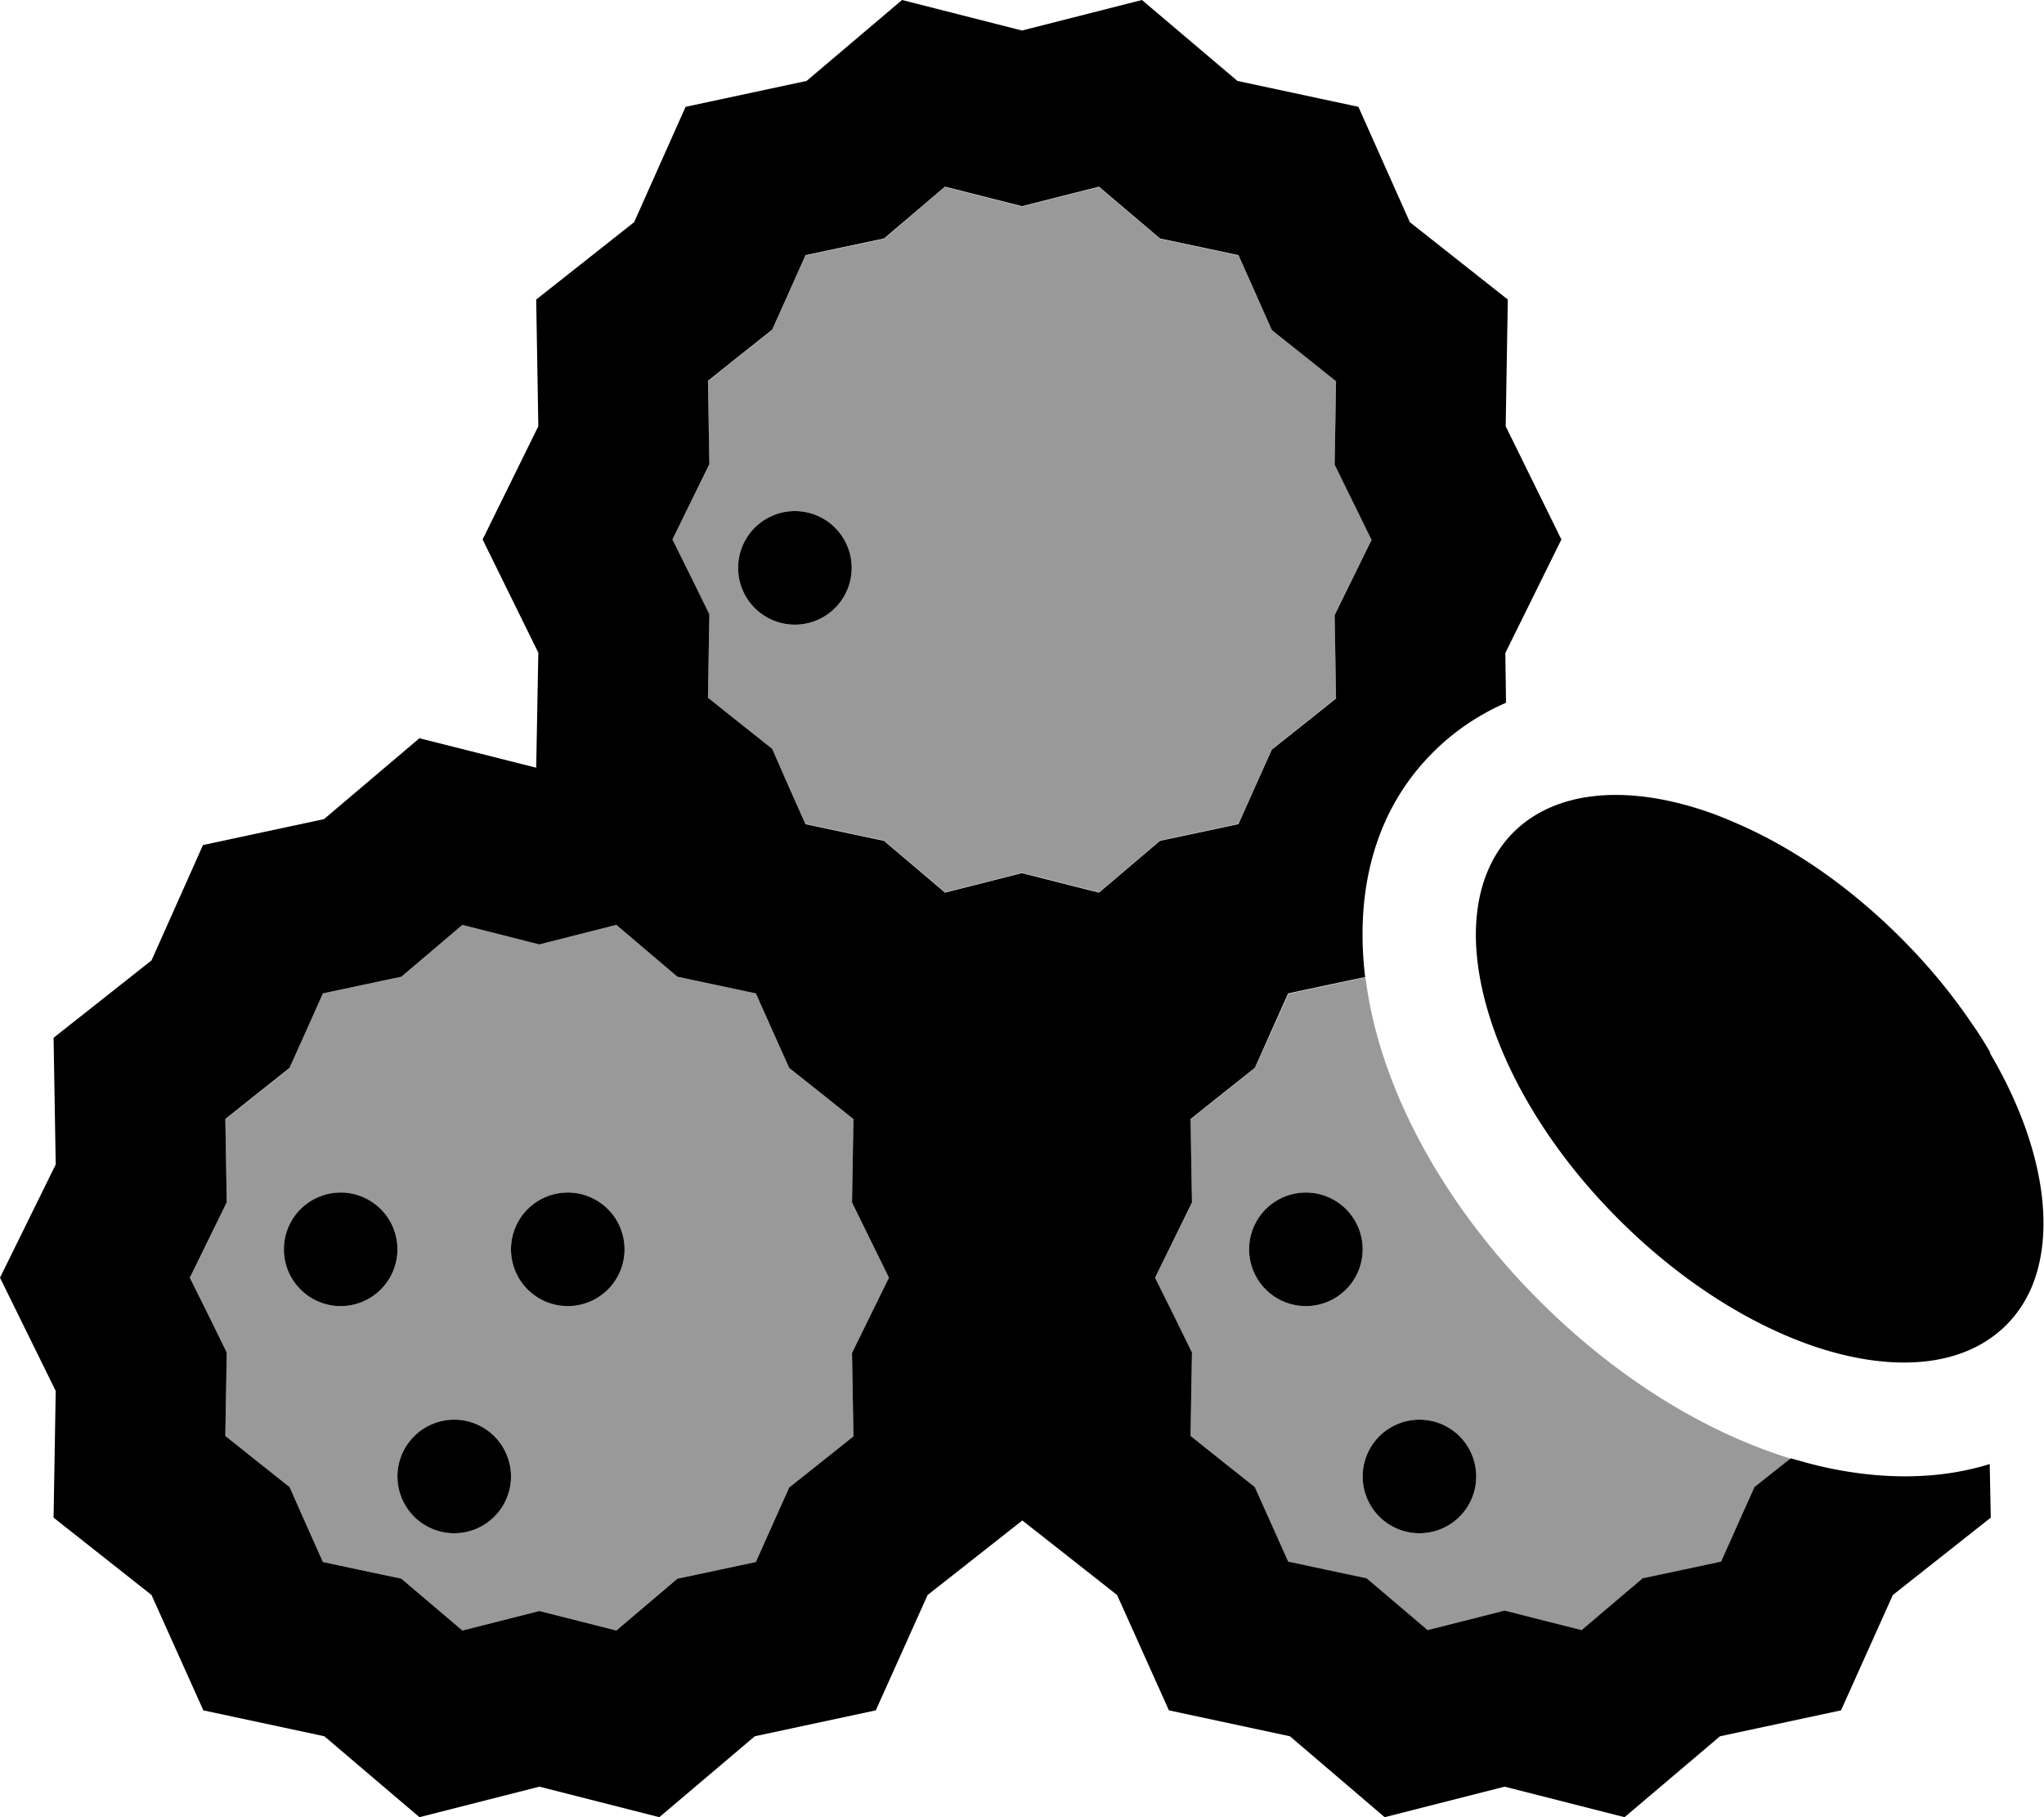
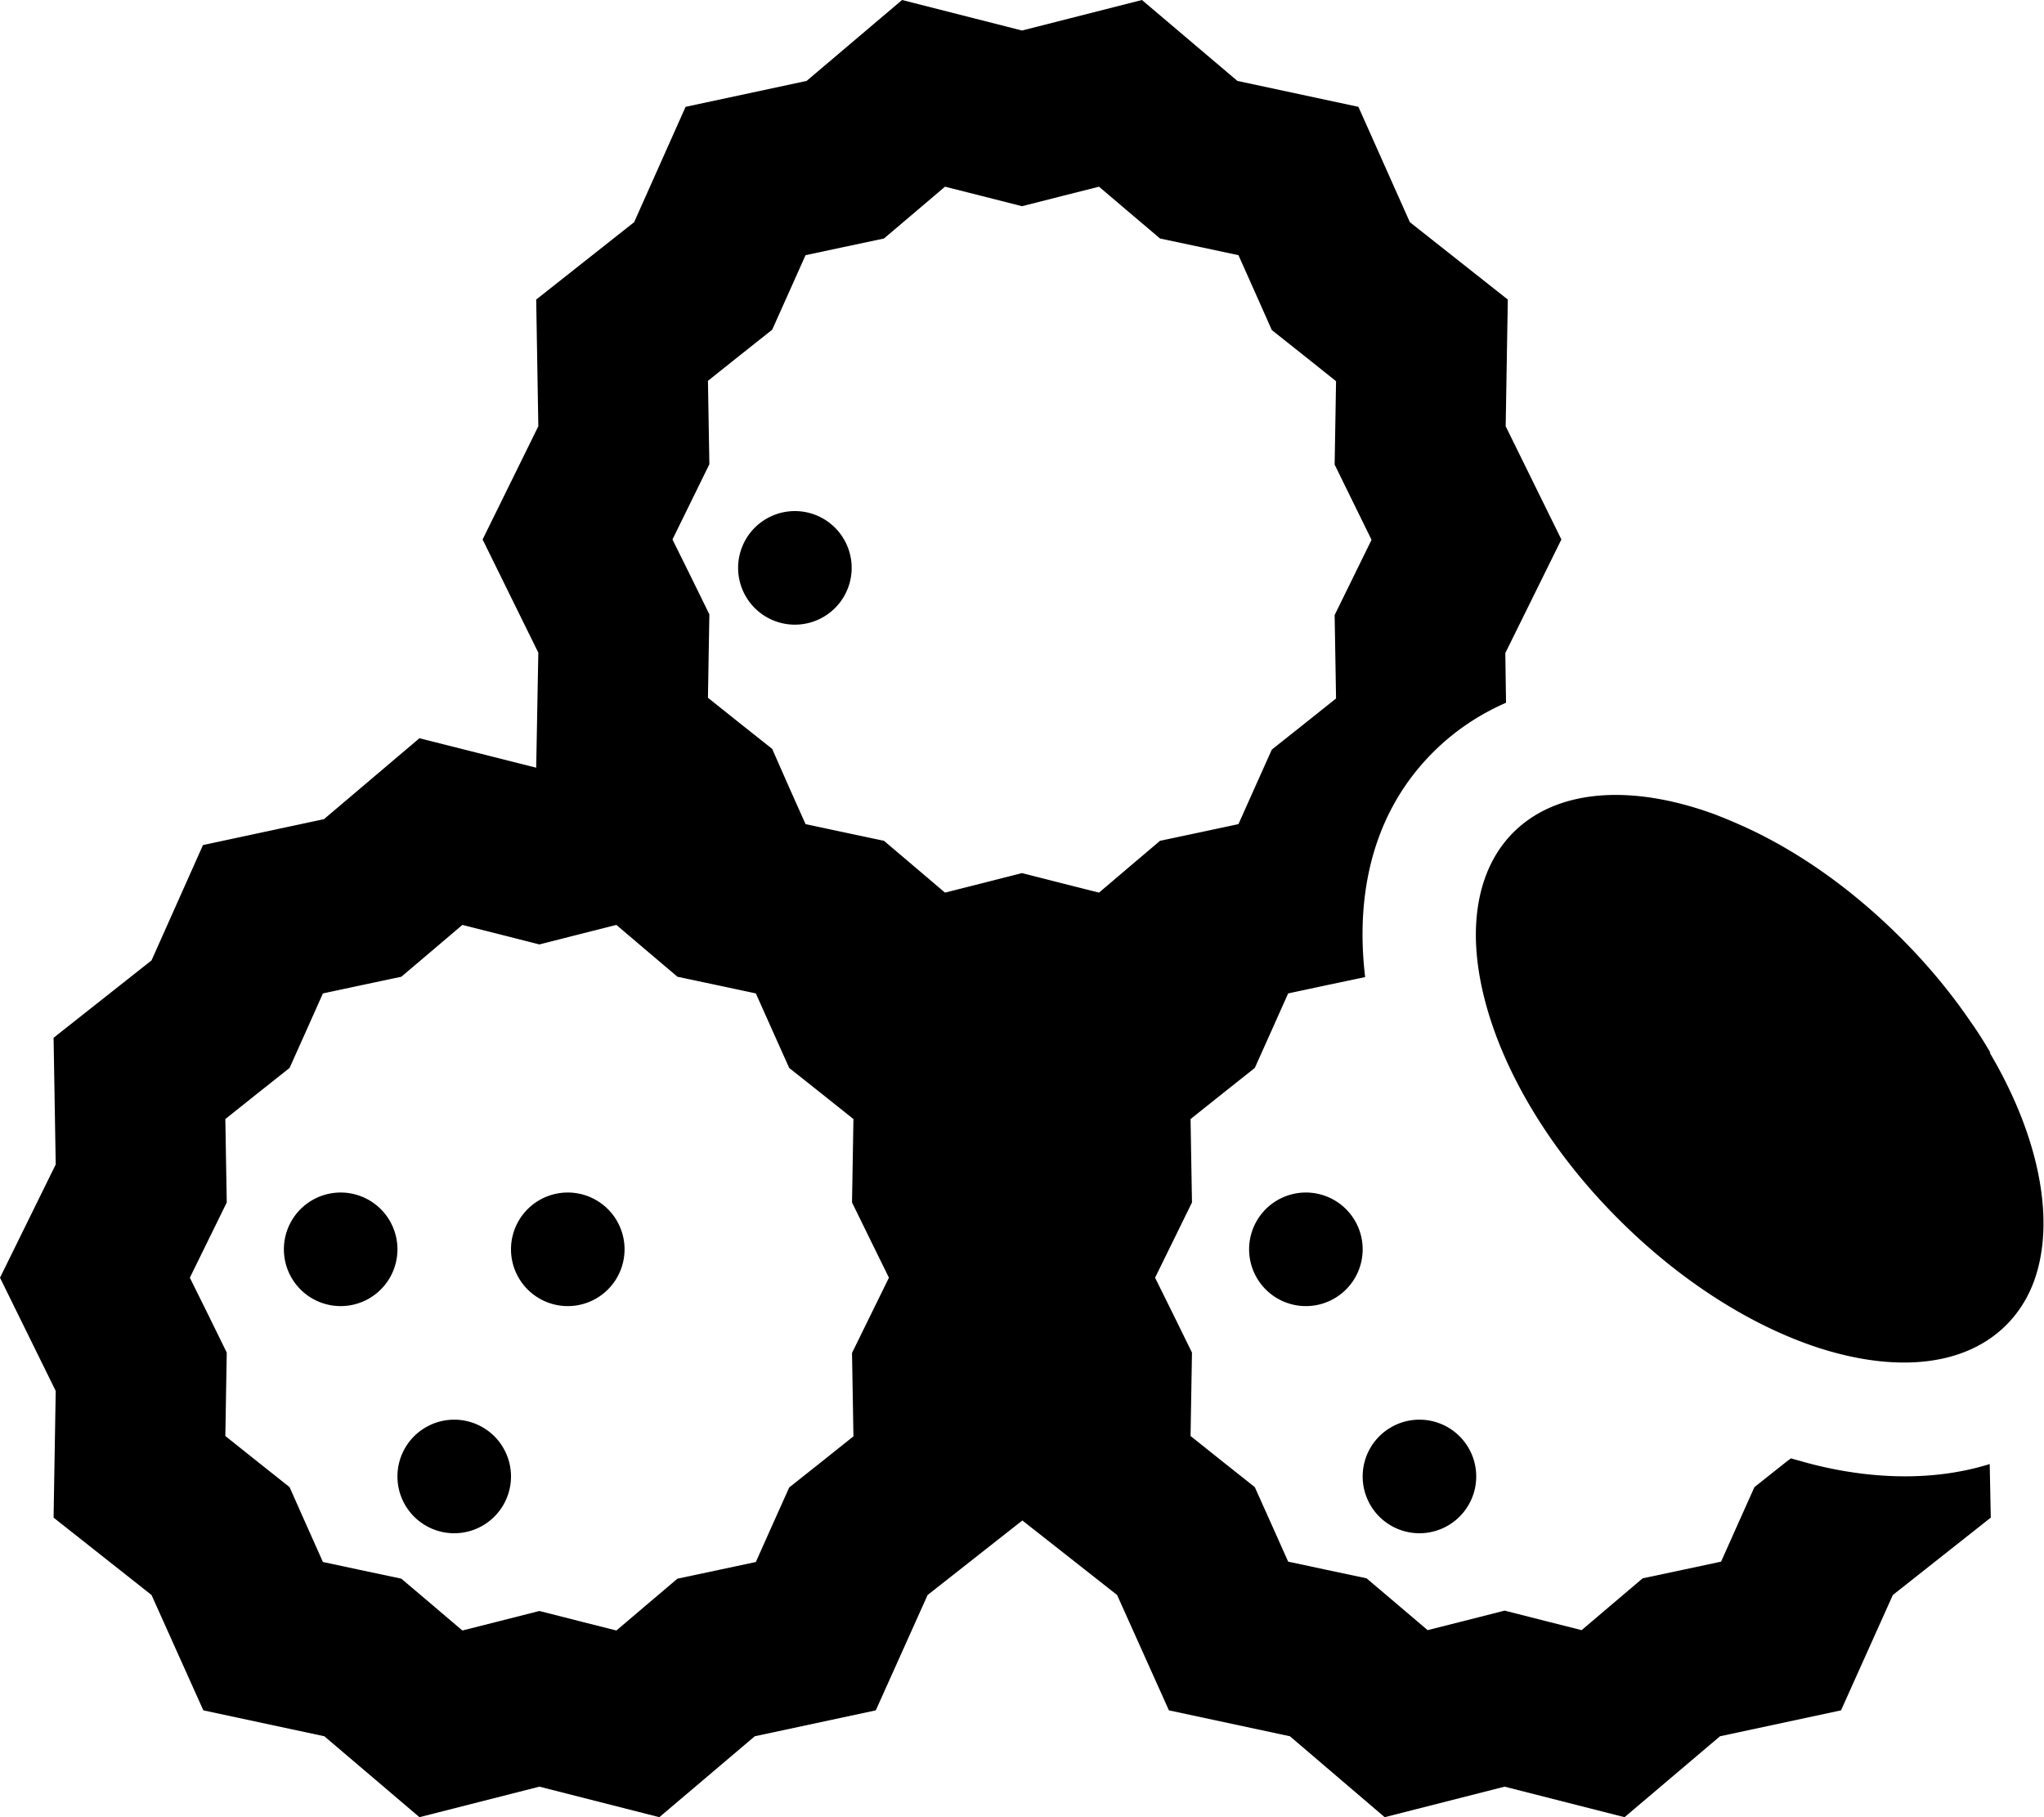
<svg xmlns="http://www.w3.org/2000/svg" viewBox="0 0 576 512">
  <defs>
    <style>.fa-secondary{opacity:.4}</style>
  </defs>
-   <path class="fa-secondary" d="M53.5 360l5.3 10.8 5.1 10.4-.2 11.6-.2 11.9 8.9 7.1 9.2 7.3 4.8 10.7 4.6 10.3 10.3 2.2 11.8 2.5 9.2 7.8 8 6.8 9.9-2.5 11.8-3 11.8 3 9.9 2.5 8-6.8 9.2-7.8 11.8-2.5 10.3-2.2 4.6-10.3 4.8-10.7 9.2-7.3 8.9-7.1-.2-11.9-.2-11.6 5.1-10.4 5.3-10.8-5.3-10.8-5.1-10.4 .2-11.6 .2-11.9-8.9-7.1-9.2-7.3-4.8-10.7-4.6-10.3-10.3-2.2-11.8-2.5-9.2-7.8-8-6.8-9.9 2.5-11.8 3-11.8-3-9.9-2.5-8 6.8-9.2 7.8-11.8 2.5-10.3 2.2-4.6 10.3L81.6 301l-9.2 7.3-8.9 7.1 .2 11.9 .2 11.6-5.1 10.4L53.5 360zm58.5-8a16 16 0 1 1 -32 0 16 16 0 1 1 32 0zm32 64a16 16 0 1 1 -32 0 16 16 0 1 1 32 0zm32-64a16 16 0 1 1 -32 0 16 16 0 1 1 32 0zm13.5-200l5.3 10.8 5.1 10.4-.2 11.6-.2 11.9 8.9 7.1 9.2 7.3 4.8 10.7 4.6 10.3 10.3 2.2 11.8 2.5 9.2 7.8 8 6.8 9.9-2.5 11.8-3 11.8 3 9.9 2.5 8-6.8 9.2-7.8 11.8-2.5 10.3-2.2 4.6-10.3 4.8-10.7 9.2-7.3 8.9-7.1-.2-11.9-.2-11.6 5.1-10.4 5.3-10.8-5.3-10.8-5.1-10.4 .2-11.6 .2-11.9-8.9-7.1L358.4 93l-4.8-10.7-4.6-10.3-10.3-2.2-11.8-2.5-9.2-7.8-8-6.8-9.9 2.5-11.8 3-11.8-3-9.9-2.5-8 6.8-9.2 7.8-11.8 2.5-10.3 2.2-4.6 10.3L217.6 93l-9.2 7.3-8.9 7.1 .2 11.9 .2 11.6-5.1 10.4L189.5 152zm50.5 8a16 16 0 1 1 -32 0 16 16 0 1 1 32 0zm85.5 200l5.3 10.8 5.1 10.4-.2 11.6-.2 11.9 8.9 7.1 9.2 7.3 4.8 10.7 4.6 10.3 10.3 2.2 11.8 2.5 9.2 7.8 8 6.8 9.9-2.5 11.8-3 11.8 3 9.9 2.5 8-6.8 9.2-7.8 11.8-2.5 10.3-2.2 4.6-10.3 4.8-10.7 9.2-7.3 1.1-.8c-24.8-7.6-49.7-23.3-71-44.6c-22.4-22.4-38.6-48.9-45.7-74.9c-1.4-5.1-2.5-10.5-3.2-16.1l-11.4 2.4-10.3 2.2-4.6 10.3L353.6 301l-9.2 7.3-8.9 7.1 .2 11.9 .2 11.6-5.1 10.4L325.5 360zm58.5-8a16 16 0 1 1 -32 0 16 16 0 1 1 32 0zm32 64a16 16 0 1 1 -32 0 16 16 0 1 1 32 0z" />
  <path class="fa-primary" d="M151.7 120.1L136 152l15.7 31.9-.6 32.4L118.2 208 91.3 230.8l-34.1 7.3L42.7 270.6 15.1 292.4l.6 35.7L0 360l15.7 31.9-.6 35.7 27.6 21.8 14.6 32.5 34.1 7.3L118.2 512l33.8-8.6 33.8 8.6 26.9-22.8 34.1-7.3 14.6-32.5 26.7-21 26.7 21 14.6 32.5 34.1 7.3L390.2 512l33.8-8.6 33.8 8.6 26.9-22.8 34.1-7.3 14.6-32.5 27.6-21.8-.3-15.1c-17.3 5.4-36.1 3.9-52.1-.5c-1.3-.4-2.6-.7-3.9-1.1l-1.1 .8-9.2 7.3-4.8 10.7-4.6 10.3-10.3 2.2-11.8 2.5-9.2 7.8-8 6.8-9.9-2.5-11.8-3-11.8 3-9.9 2.5-8-6.8-9.2-7.8-11.8-2.5-10.3-2.2-4.6-10.3L353.6 419l-9.2-7.3-8.9-7.1 .2-11.9 .2-11.6-5.1-10.4L325.5 360l5.3-10.8 5.1-10.4-.2-11.6-.2-11.9 8.9-7.1 9.2-7.3 4.8-10.7 4.6-10.3 10.3-2.2 11.4-2.4c-2.6-21.6 1.2-45.4 19.1-63.3c6.3-6.3 13.3-10.8 20.6-14l-.2-14L440 152l-15.7-31.9 .6-35.7L397.3 62.6 382.8 30.1l-34.1-7.3L321.8 0 288 8.6 254.2 0 227.3 22.8l-34.1 7.3L178.7 62.6 151.1 84.4l.6 35.7zM560.9 296.6c-1.7-2.9-3.5-5.8-5.5-8.6c-5.5-8.1-12.1-16.1-19.7-23.7c-2.9-2.9-5.9-5.7-8.9-8.3c-12.4-10.8-25.5-19-38.3-24.4c-1.8-.8-3.6-1.5-5.4-2.2c-23-8.4-44.1-7.3-56.6 5.1c-7.3 7.3-10.7 17.6-10.6 29.5c.3 23.8 14.7 54.1 40.3 79.6c17.8 17.8 37.9 30.2 56.4 36.2c21.5 6.9 40.9 5.3 52.7-6.4c4.5-4.5 7.5-10 9.1-16.4c4.2-16.6-.8-38.6-13.7-60.4zM199.5 107.3l8.9-7.1 9.2-7.3 4.8-10.7 4.6-10.3 10.3-2.2 11.8-2.5 9.2-7.8 8-6.8 9.9 2.5 11.8 3 11.8-3 9.9-2.5 8 6.8 9.2 7.8 11.8 2.5 10.3 2.2 4.6 10.3L358.4 93l9.2 7.3 8.9 7.1-.2 11.9-.2 11.6 5.1 10.4 5.3 10.8-5.3 10.8-5.1 10.4 .2 11.6 .2 11.9-8.9 7.1-9.2 7.3-4.8 10.7-4.6 10.3-10.3 2.2-11.8 2.5-9.2 7.8-8 6.8-9.9-2.5-11.8-3-11.8 3-9.9 2.5-8-6.8-9.2-7.8-11.8-2.5-10.3-2.2-4.6-10.3L217.6 211l-9.2-7.3-8.9-7.1 .2-11.9 .2-11.6-5.1-10.4L189.5 152l5.3-10.8 5.1-10.4-.2-11.6-.2-11.9zm-136 208l8.9-7.1 9.2-7.3 4.8-10.7 4.6-10.3 10.3-2.2 11.8-2.5 9.2-7.8 8-6.8 9.9 2.5 11.8 3 11.8-3 9.9-2.5 8 6.8 9.2 7.8 11.8 2.5 10.3 2.2 4.6 10.3 4.8 10.7 9.2 7.3 8.9 7.1-.2 11.9-.2 11.6 5.1 10.4 5.3 10.8-5.3 10.8-5.1 10.4 .2 11.6 .2 11.9-8.9 7.1-9.2 7.3-4.8 10.7-4.6 10.3-10.3 2.2-11.8 2.5-9.2 7.8-8 6.8-9.9-2.5-11.8-3-11.8 3-9.9 2.5-8-6.8-9.2-7.8-11.8-2.5-10.3-2.2-4.6-10.3L81.6 419l-9.2-7.3-8.9-7.1 .2-11.9 .2-11.6-5.1-10.4L53.5 360l5.3-10.8 5.1-10.4-.2-11.6-.2-11.9zM112 352a16 16 0 1 0 -32 0 16 16 0 1 0 32 0zm48 16a16 16 0 1 0 0-32 16 16 0 1 0 0 32zm-16 48a16 16 0 1 0 -32 0 16 16 0 1 0 32 0zm224-48a16 16 0 1 0 0-32 16 16 0 1 0 0 32zm48 48a16 16 0 1 0 -32 0 16 16 0 1 0 32 0zM224 176a16 16 0 1 0 0-32 16 16 0 1 0 0 32z" />
</svg>